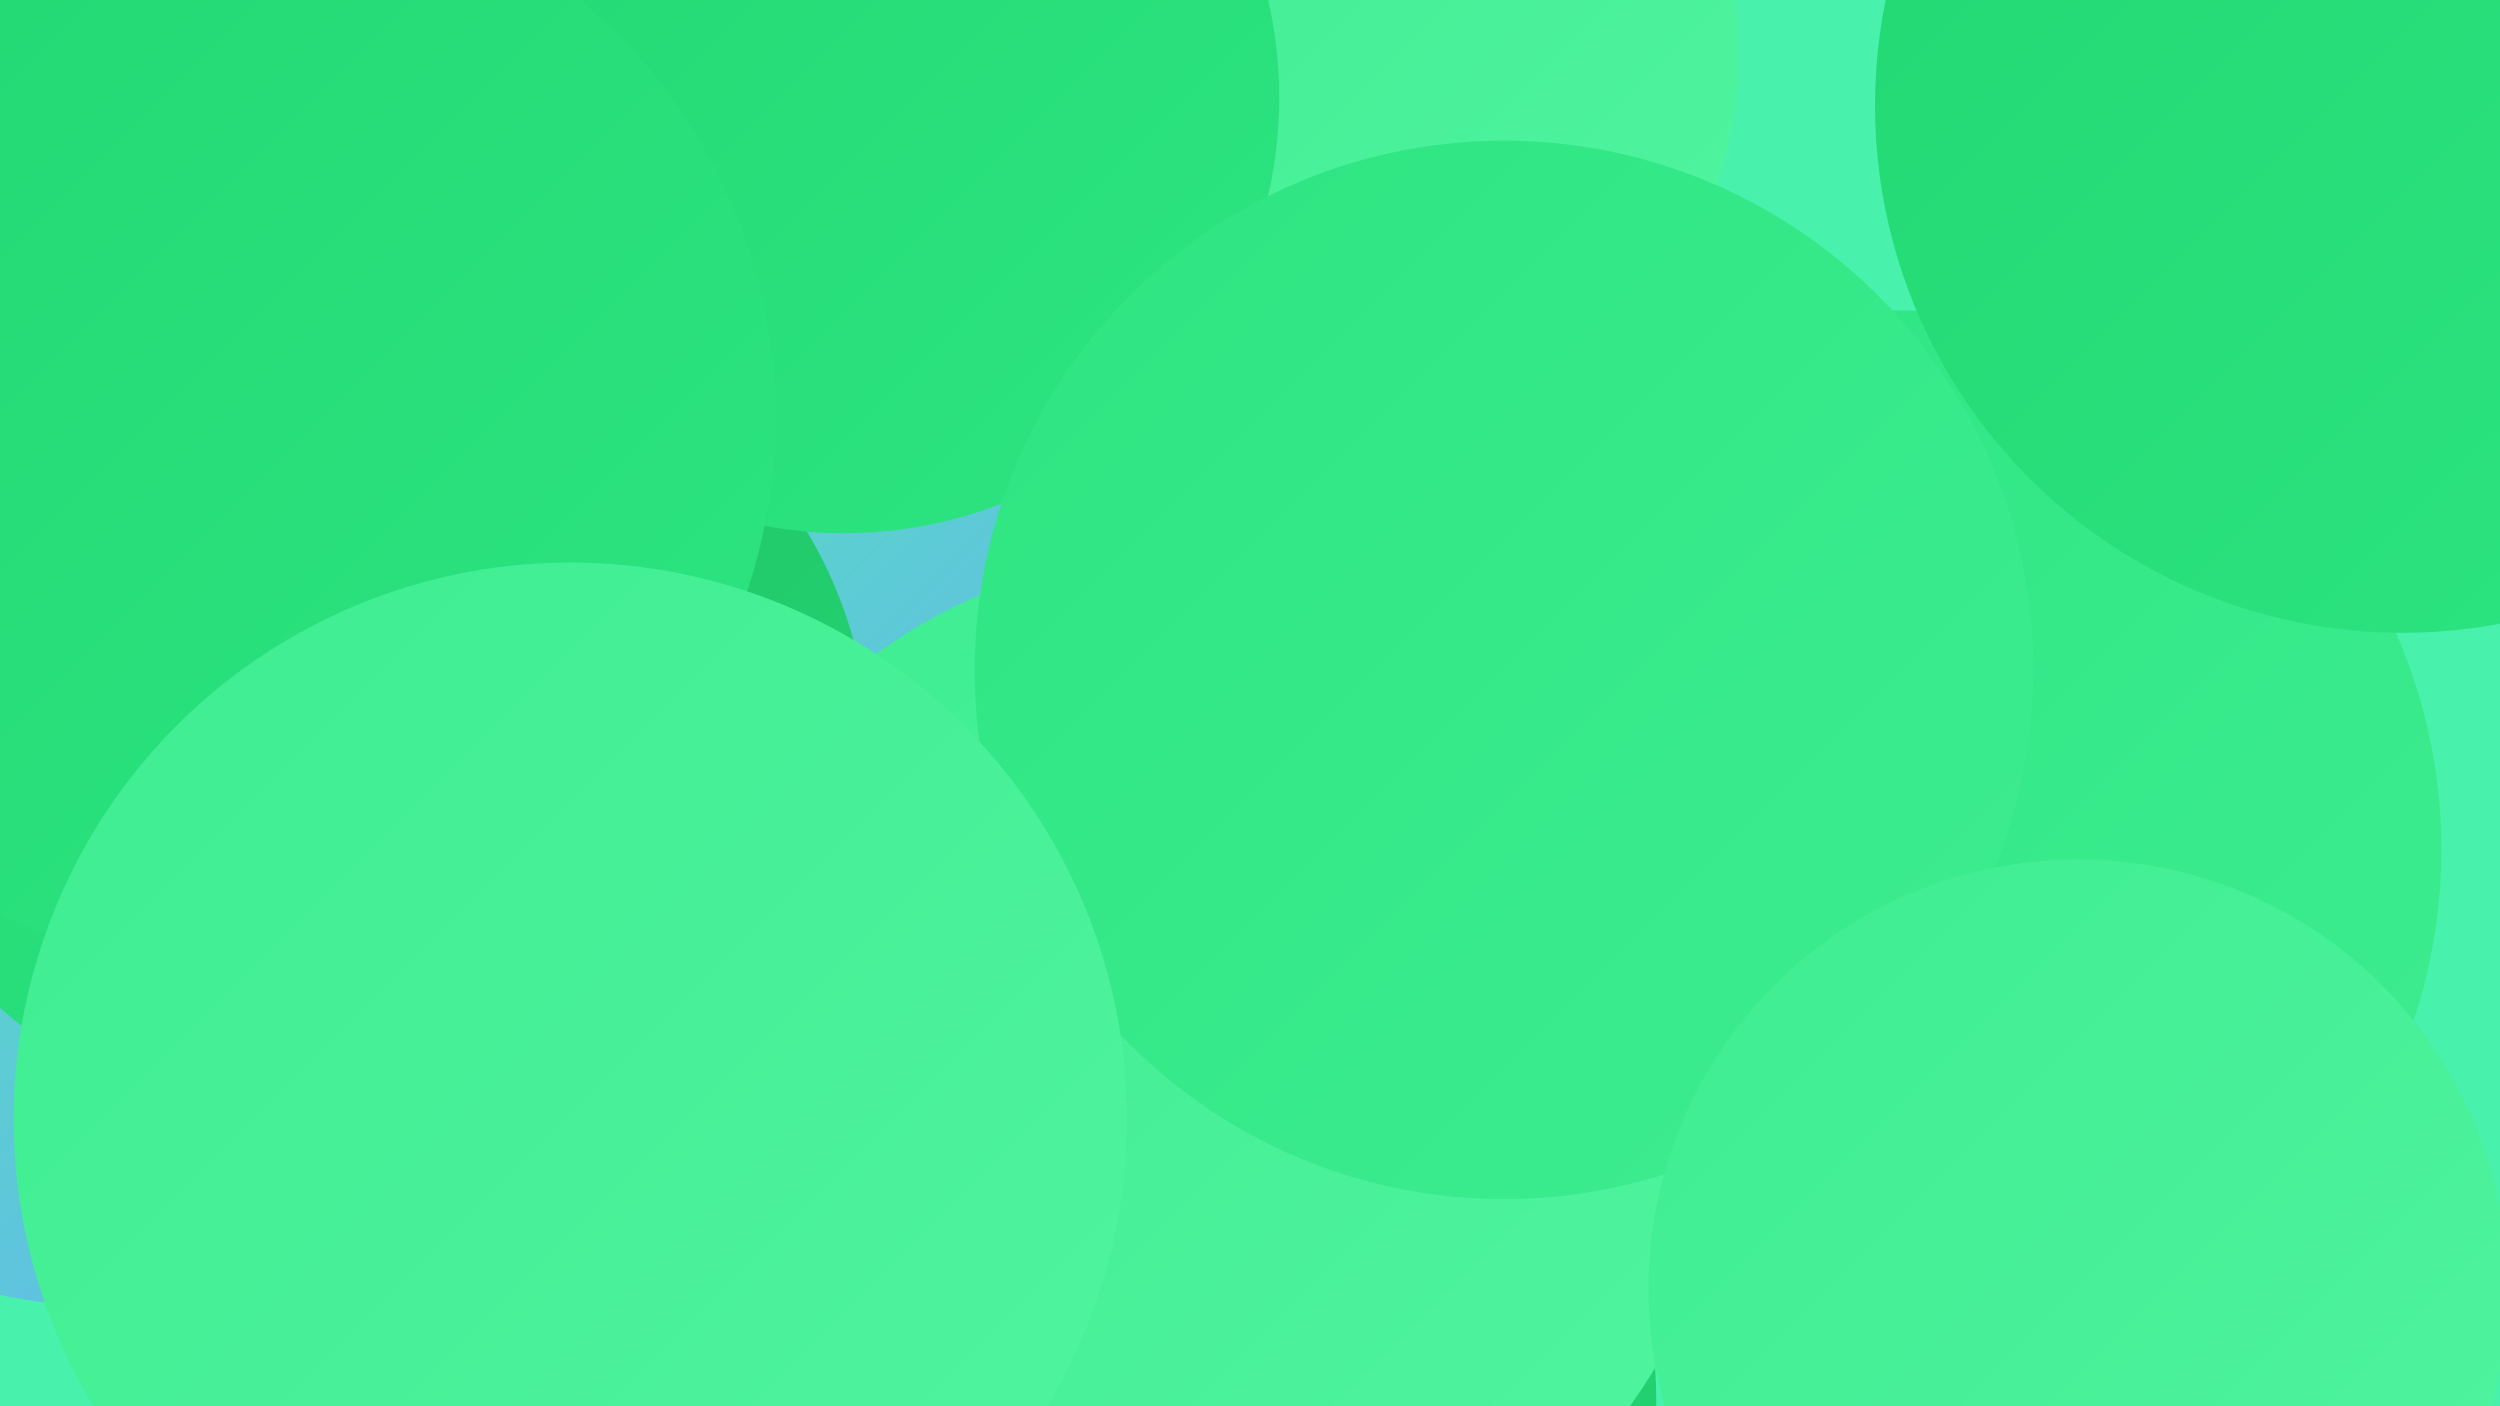
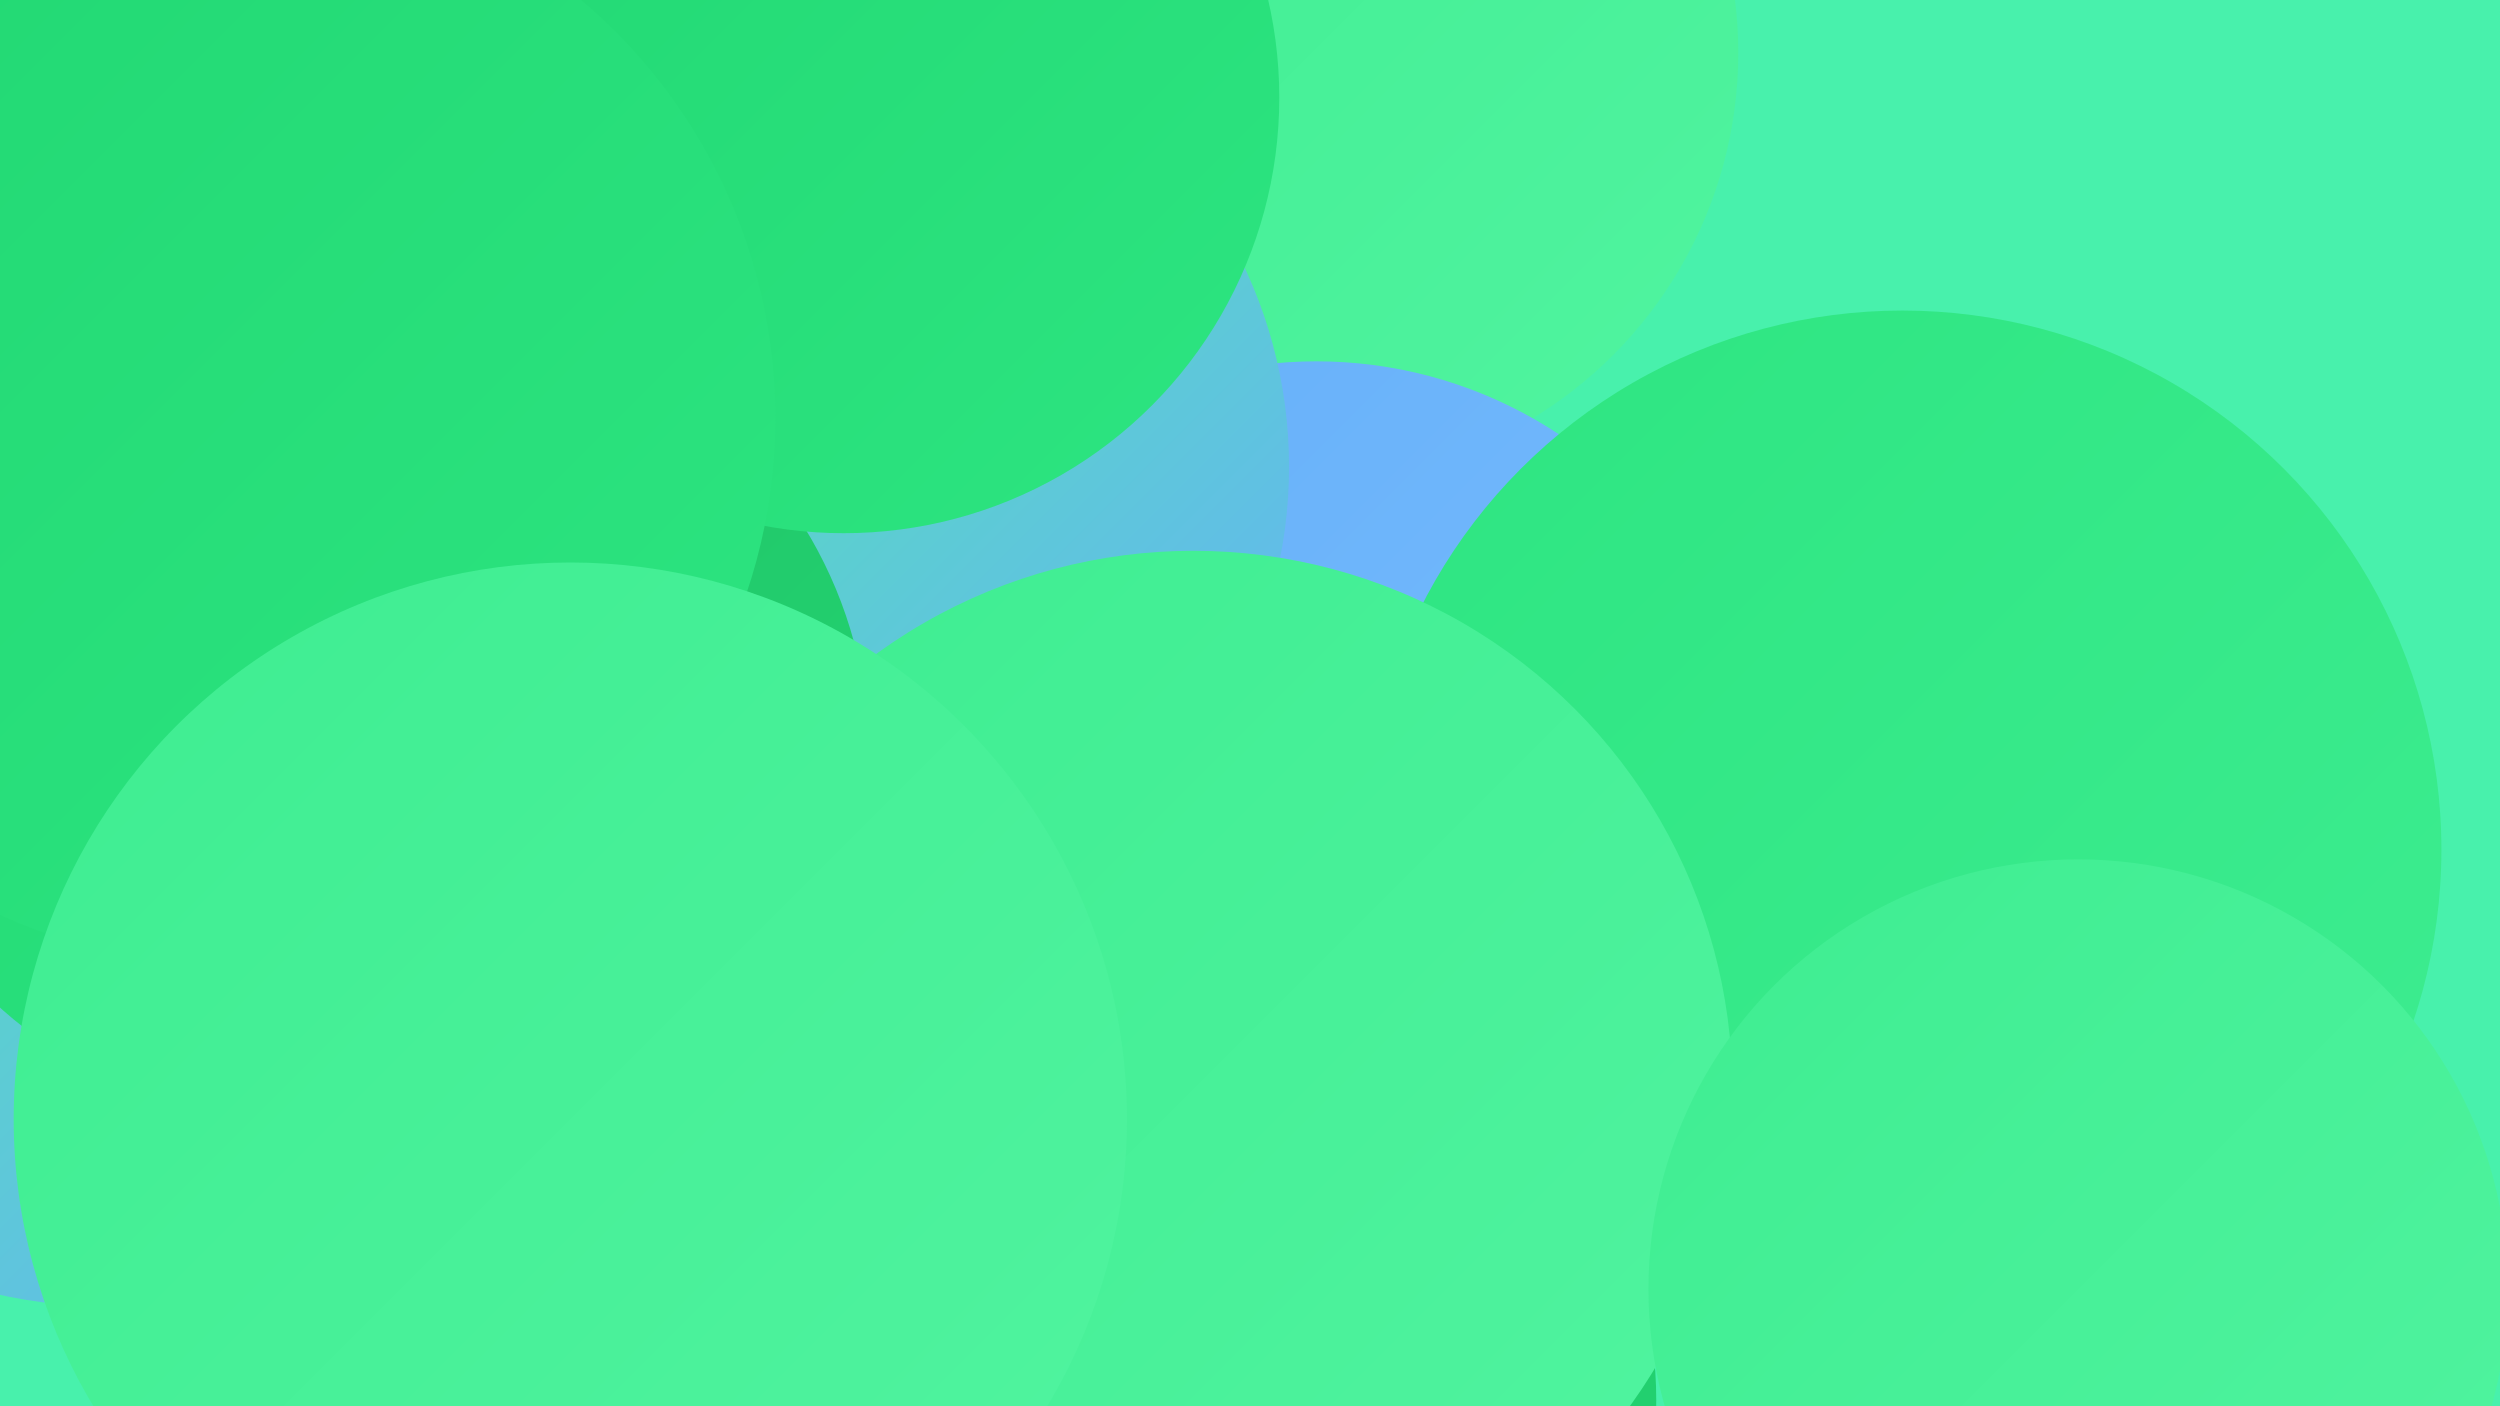
<svg xmlns="http://www.w3.org/2000/svg" width="1280" height="720">
  <defs>
    <linearGradient id="grad0" x1="0%" y1="0%" x2="100%" y2="100%">
      <stop offset="0%" style="stop-color:#23bc65;stop-opacity:1" />
      <stop offset="100%" style="stop-color:#21d772;stop-opacity:1" />
    </linearGradient>
    <linearGradient id="grad1" x1="0%" y1="0%" x2="100%" y2="100%">
      <stop offset="0%" style="stop-color:#21d772;stop-opacity:1" />
      <stop offset="100%" style="stop-color:#2de581;stop-opacity:1" />
    </linearGradient>
    <linearGradient id="grad2" x1="0%" y1="0%" x2="100%" y2="100%">
      <stop offset="0%" style="stop-color:#2de581;stop-opacity:1" />
      <stop offset="100%" style="stop-color:#3eed91;stop-opacity:1" />
    </linearGradient>
    <linearGradient id="grad3" x1="0%" y1="0%" x2="100%" y2="100%">
      <stop offset="0%" style="stop-color:#3eed91;stop-opacity:1" />
      <stop offset="100%" style="stop-color:#51f4a0;stop-opacity:1" />
    </linearGradient>
    <linearGradient id="grad4" x1="0%" y1="0%" x2="100%" y2="100%">
      <stop offset="0%" style="stop-color:#51f4a0;stop-opacity:1" />
      <stop offset="100%" style="stop-color:#65aff9;stop-opacity:1" />
    </linearGradient>
    <linearGradient id="grad5" x1="0%" y1="0%" x2="100%" y2="100%">
      <stop offset="0%" style="stop-color:#65aff9;stop-opacity:1" />
      <stop offset="100%" style="stop-color:#7abefd;stop-opacity:1" />
    </linearGradient>
    <linearGradient id="grad6" x1="0%" y1="0%" x2="100%" y2="100%">
      <stop offset="0%" style="stop-color:#7abefd;stop-opacity:1" />
      <stop offset="100%" style="stop-color:#23bc65;stop-opacity:1" />
    </linearGradient>
  </defs>
  <rect width="1280" height="720" fill="#48f1ac" />
  <circle cx="627" cy="717" r="221" fill="url(#grad0)" />
  <circle cx="518" cy="48" r="251" fill="url(#grad1)" />
  <circle cx="56" cy="405" r="264" fill="url(#grad4)" />
  <circle cx="15" cy="46" r="287" fill="url(#grad6)" />
  <circle cx="469" cy="429" r="225" fill="url(#grad0)" />
  <circle cx="671" cy="27" r="219" fill="url(#grad3)" />
  <circle cx="674" cy="410" r="225" fill="url(#grad5)" />
  <circle cx="925" cy="429" r="230" fill="url(#grad2)" />
  <circle cx="969" cy="440" r="224" fill="url(#grad1)" />
  <circle cx="420" cy="239" r="240" fill="url(#grad4)" />
  <circle cx="222" cy="387" r="223" fill="url(#grad0)" />
  <circle cx="974" cy="435" r="276" fill="url(#grad2)" />
-   <circle cx="1230" cy="54" r="270" fill="url(#grad1)" />
  <circle cx="611" cy="558" r="276" fill="url(#grad3)" />
  <circle cx="432" cy="50" r="223" fill="url(#grad1)" />
-   <circle cx="770" cy="343" r="271" fill="url(#grad2)" />
  <circle cx="149" cy="350" r="223" fill="url(#grad1)" />
  <circle cx="1064" cy="660" r="220" fill="url(#grad3)" />
  <circle cx="117" cy="214" r="280" fill="url(#grad1)" />
  <circle cx="292" cy="573" r="285" fill="url(#grad3)" />
</svg>